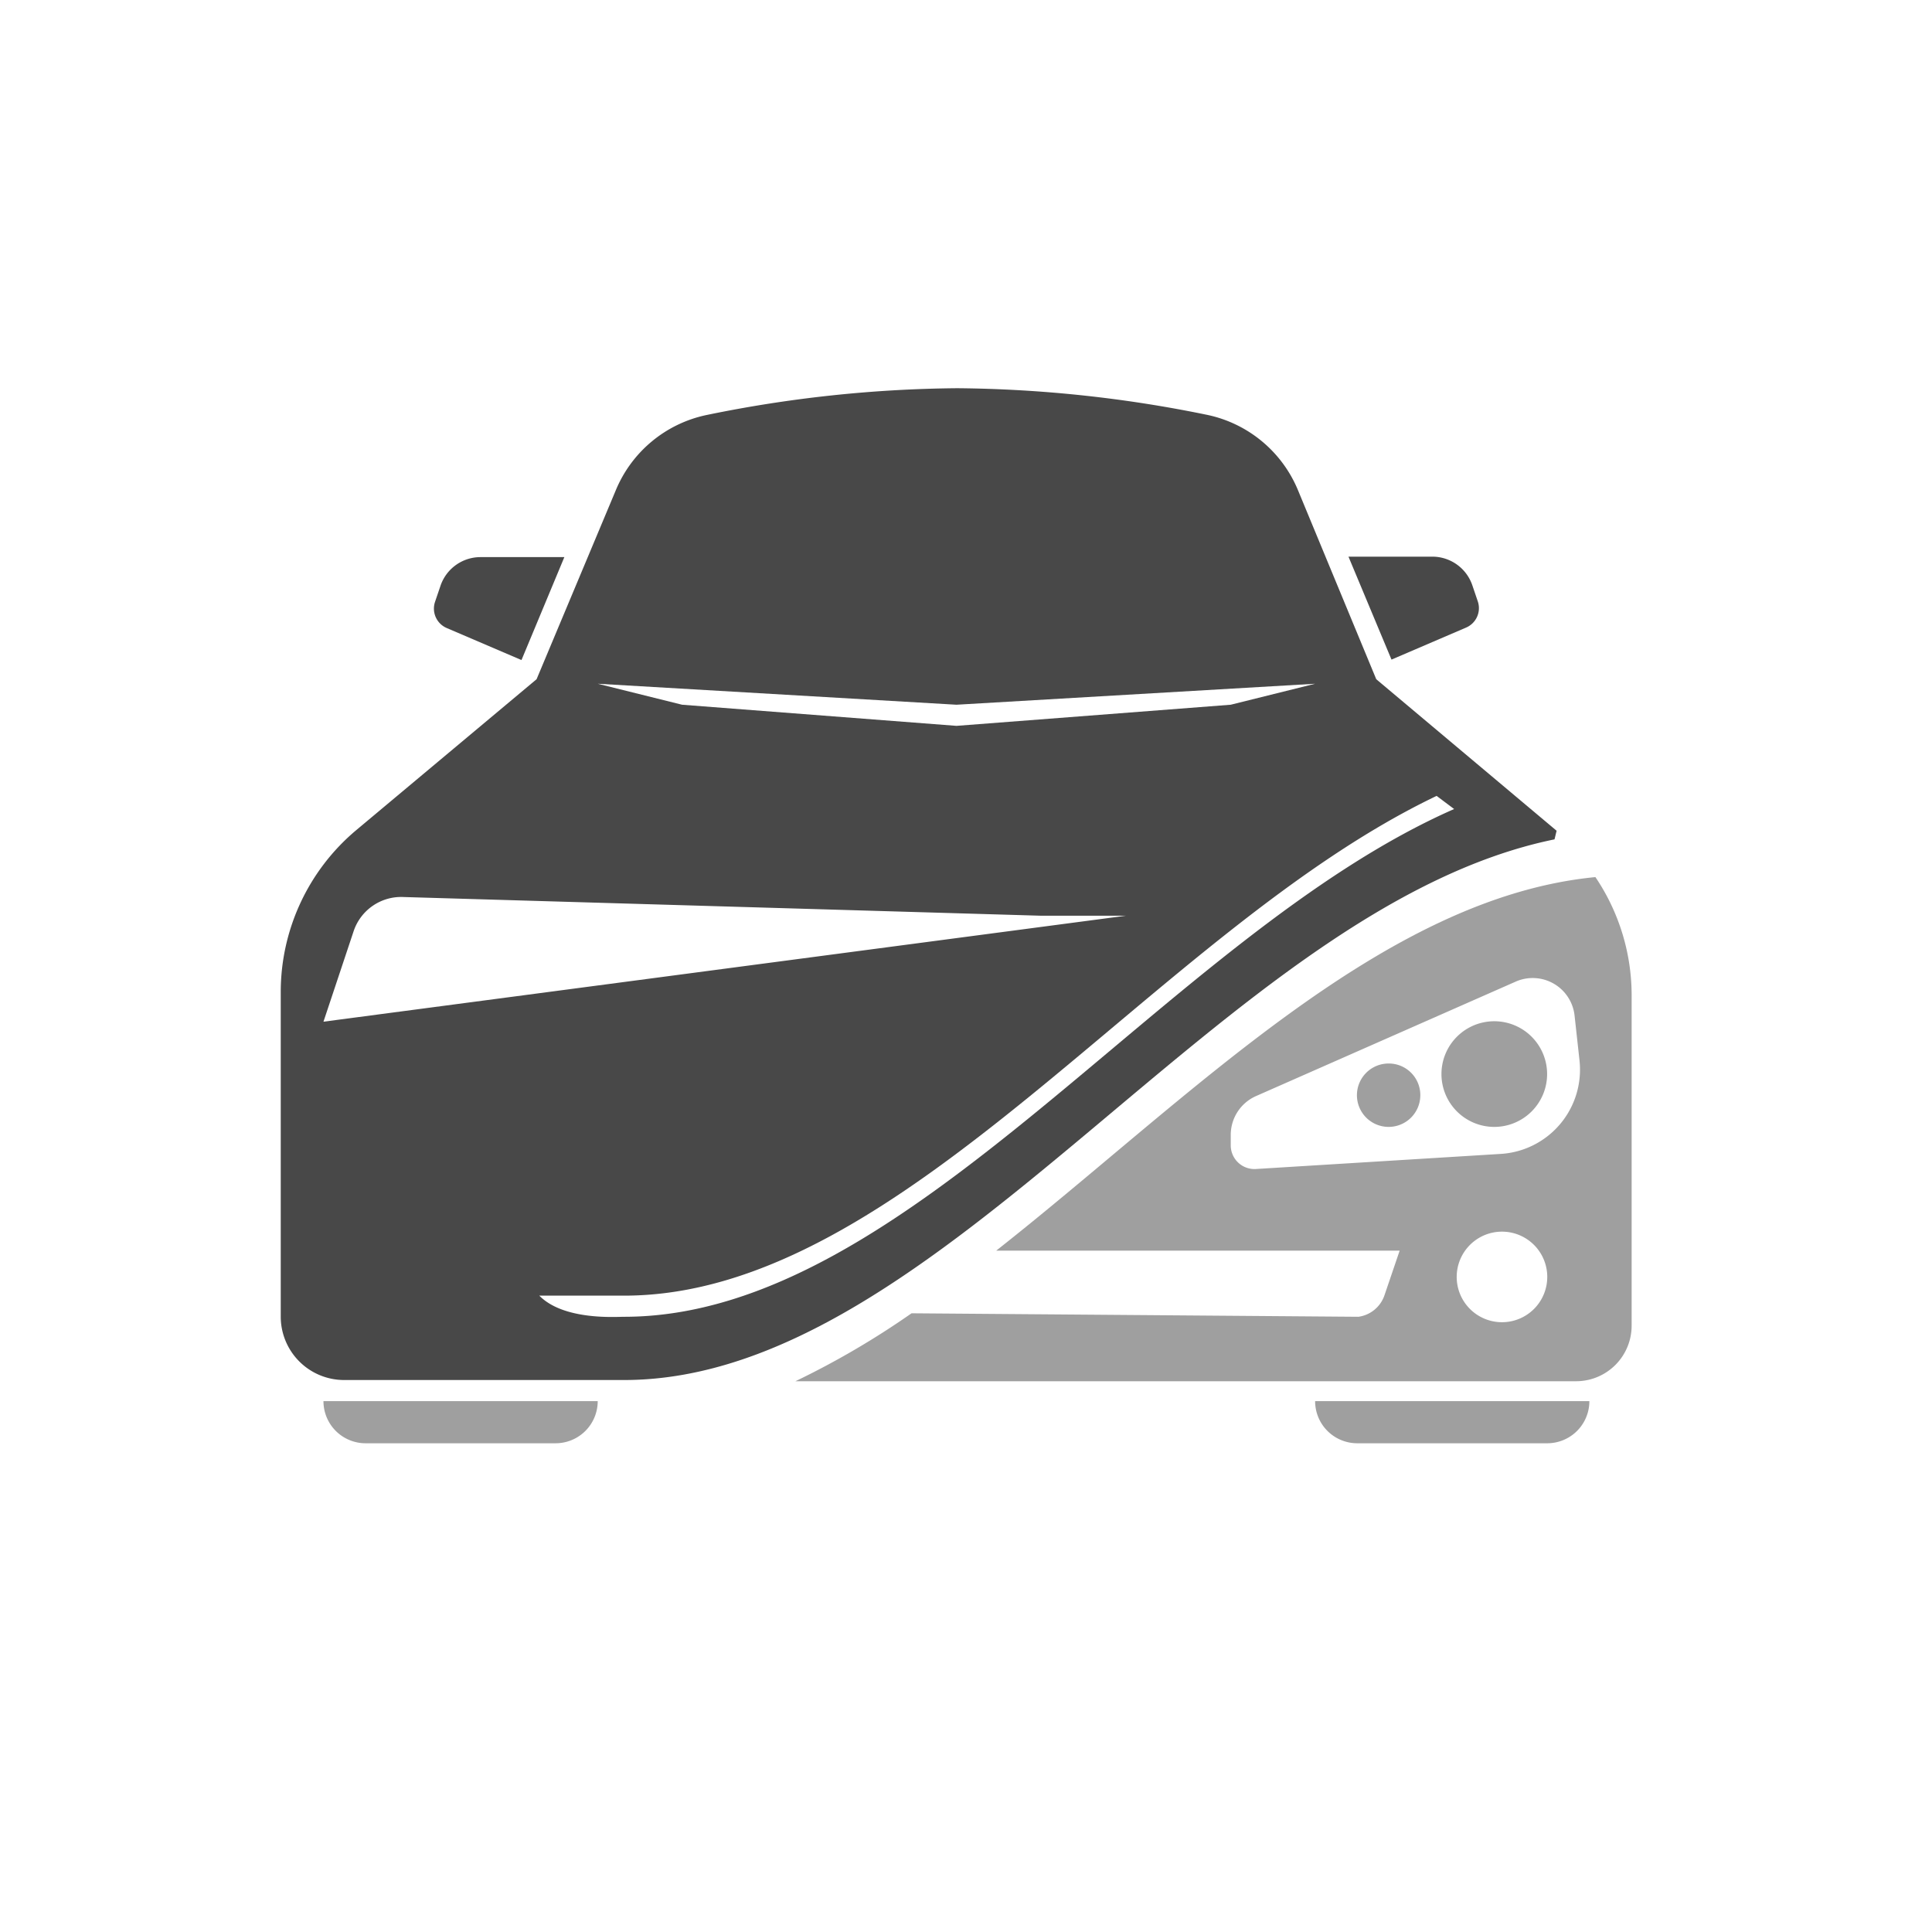
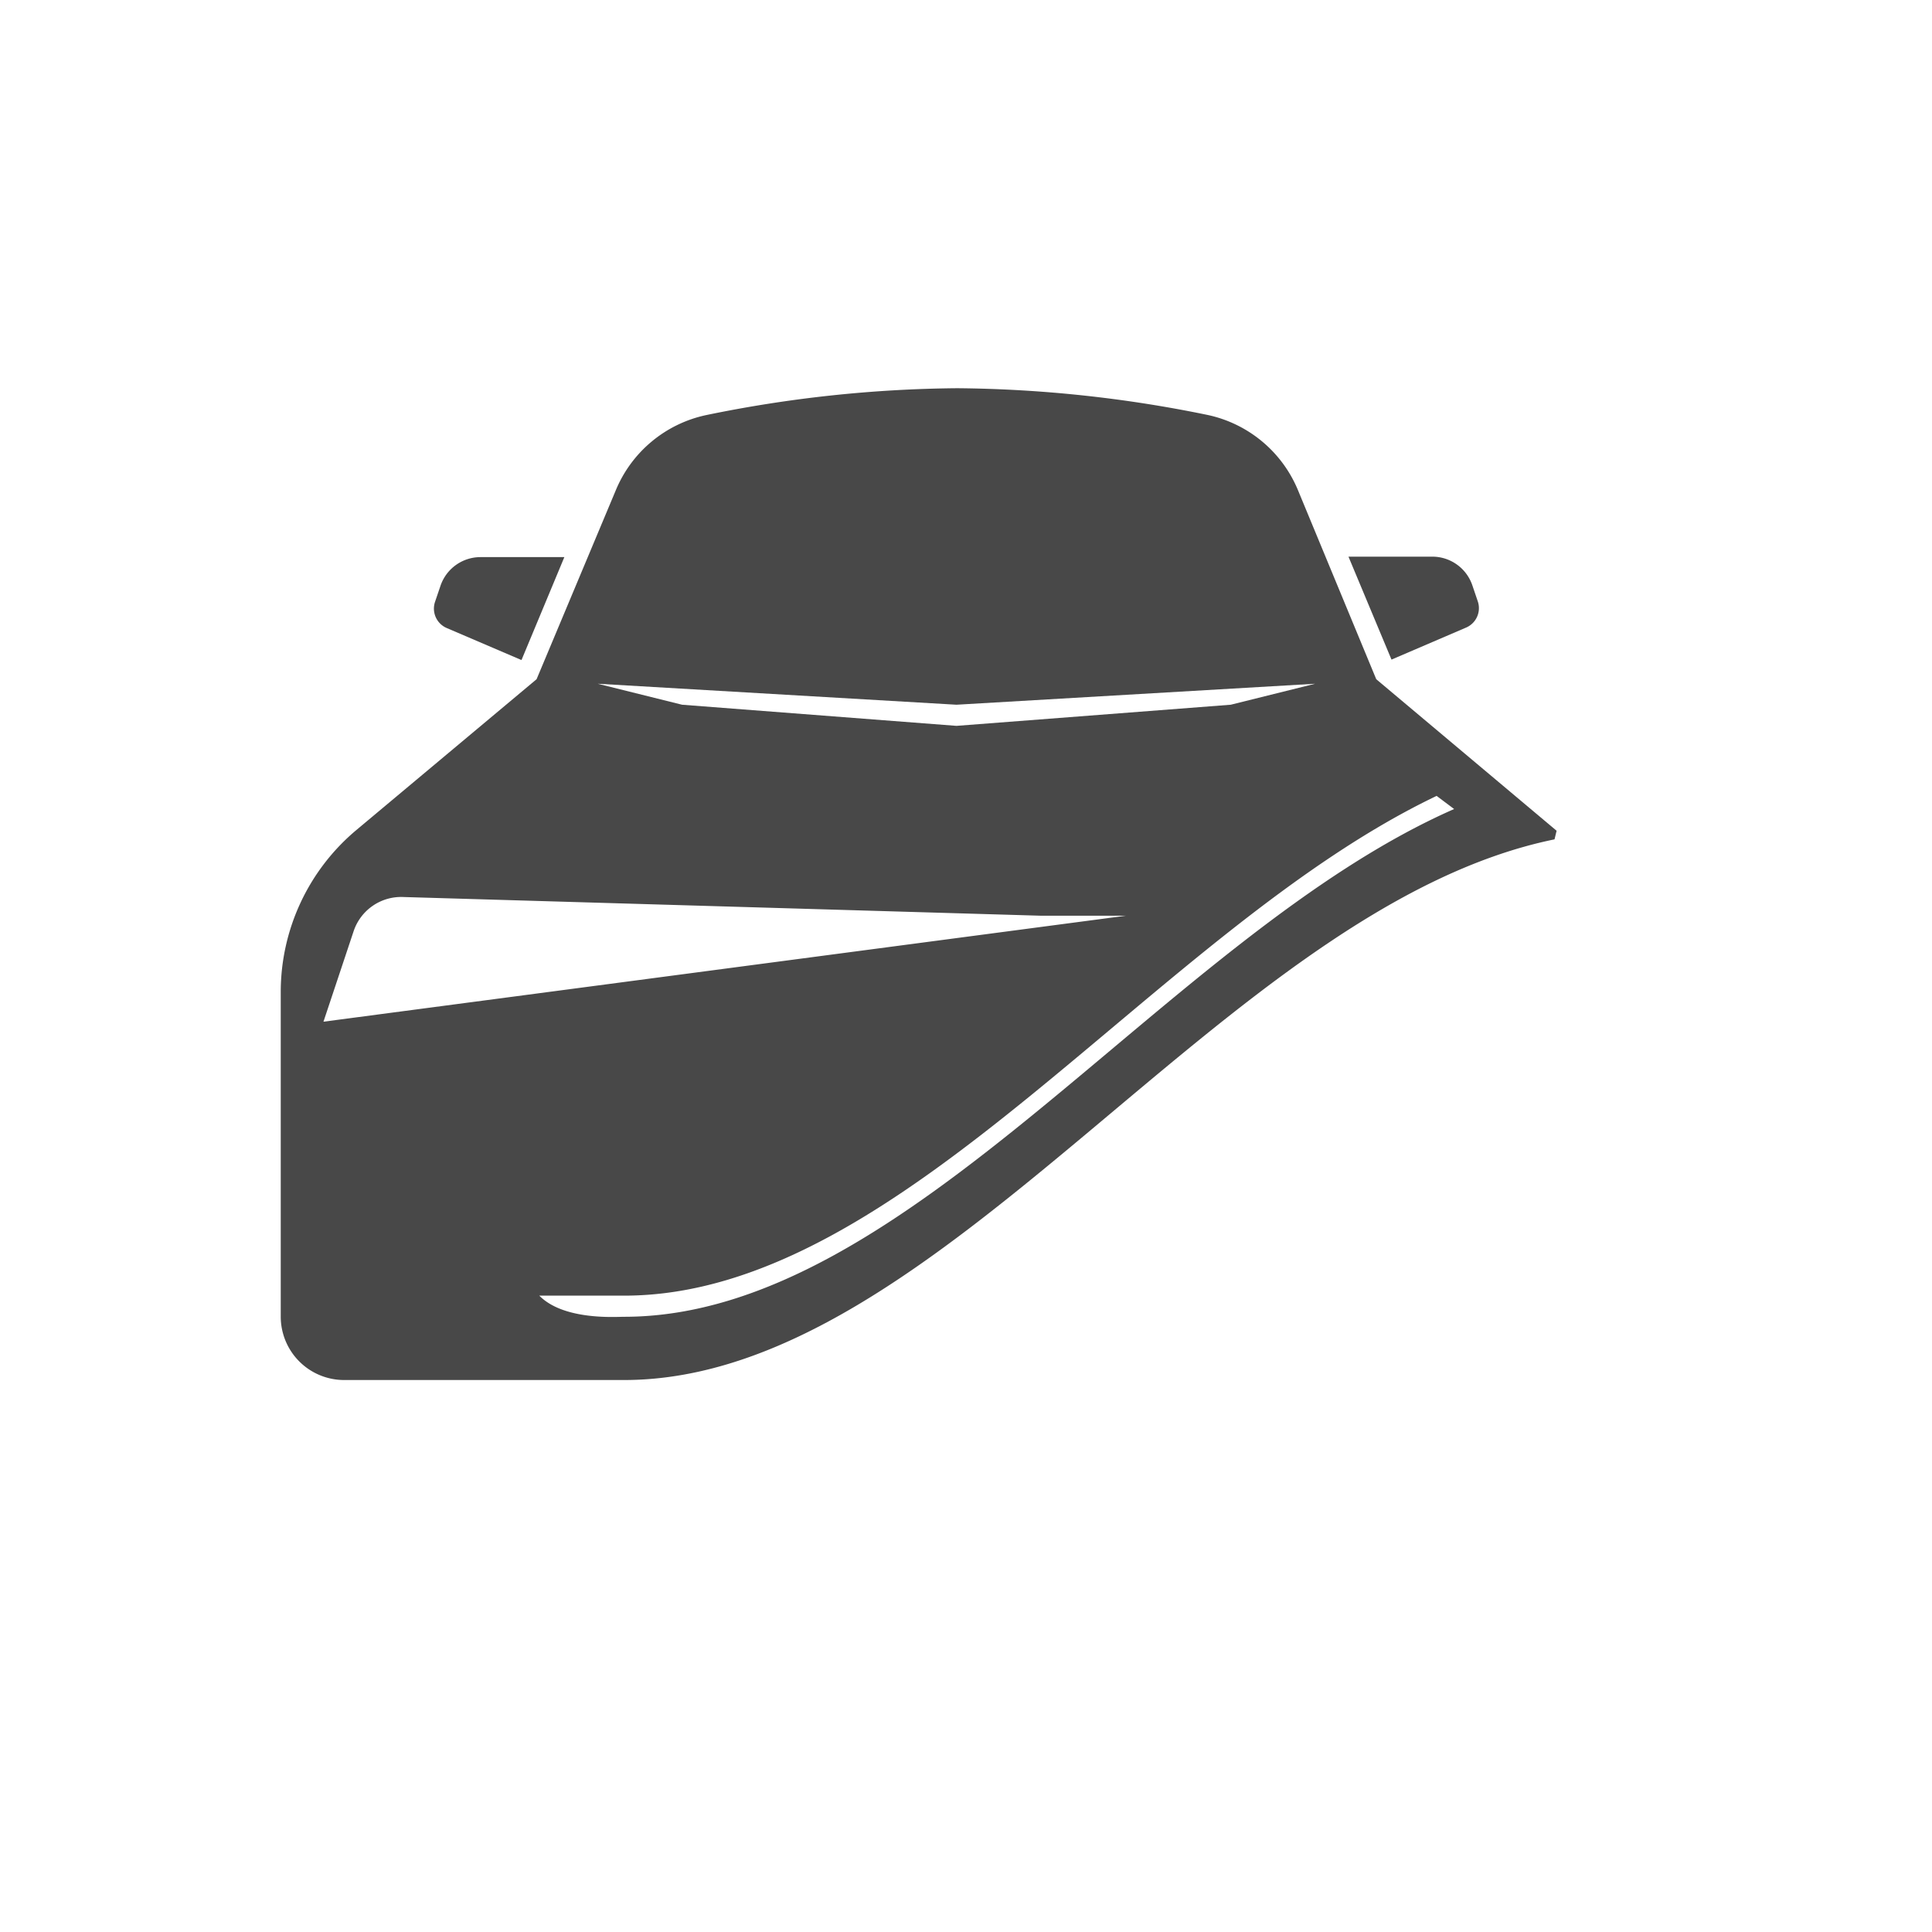
<svg xmlns="http://www.w3.org/2000/svg" viewBox="0 0 128 128">
  <defs>
    <style>.cls-1{fill:#484848;}.cls-2{fill:#9f9f9f;}</style>
  </defs>
  <g id="Stroke">
    <path class="cls-1" d="M91.18,45,86,32.49a8.37,8.37,0,0,0-6-5,85.4,85.4,0,0,0-16.57-1.77A85.42,85.42,0,0,0,46.79,27.5a8.37,8.37,0,0,0-6,5L35.55,45,23.6,55a14,14,0,0,0-5,10.69V87.24a4.2,4.2,0,0,0,4.2,4.19H41.35c21.1,0,39.75-31.34,61.64-35.82.07-.27.07-.3.14-.57ZM63.37,46.69,87.13,45.3l-5.59,1.39-18.17,1.4-18.18-1.4L39.6,45.3Zm-41.94,21,2-6a3.32,3.32,0,0,1,3.3-2.26L69,60.67h5.59ZM41.35,87.24c-.55,0-4,.25-5.62-1.4h5.62c18.55,0,35.2-24.21,53.83-33.11l1.16.87C77.25,62,60.28,87.24,41.35,87.24ZM28.82,39.88l.36-1.06a2.8,2.8,0,0,1,2.65-1.91h5.56l-2.84,6.82L29.6,41.61A1.4,1.4,0,0,1,28.82,39.88Zm60.52-3H94.9a2.8,2.8,0,0,1,2.65,1.91l.36,1.06a1.4,1.4,0,0,1-.78,1.73l-4.94,2.12Z" />
-     <path class="cls-2" d="M36.8,95.62H24.22a2.79,2.79,0,0,1-2.79-2.79H39.6A2.79,2.79,0,0,1,36.8,95.62Zm68.5-2.79H87.13a2.79,2.79,0,0,0,2.8,2.79h12.58A2.79,2.79,0,0,0,105.3,92.83Zm2.8-27v22a3.68,3.68,0,0,1-3.68,3.68H52.7a55.06,55.06,0,0,0,7.69-4.5h.18L90,87.24a2.13,2.13,0,0,0,1.73-1.44l1-2.94H66c12.81-10.09,25.55-23.38,39.7-24.75A14,14,0,0,1,108.1,65.84Zm-5.59,18.77a3,3,0,1,0-3,3A3,3,0,0,0,102.51,84.61Zm2.14-14.31-.33-3a2.79,2.79,0,0,0-3.89-2.26L83.21,72.62a2.81,2.81,0,0,0-1.67,2.56v.71a1.57,1.57,0,0,0,1.66,1.56l16.22-1A5.59,5.59,0,0,0,104.65,70.3ZM99,67.66a3.5,3.5,0,1,0,3.5,3.5A3.5,3.5,0,0,0,99,67.66Zm-7,2.8a2.1,2.1,0,1,0,2.1,2.1A2.09,2.09,0,0,0,92,70.46Z" />
  </g>
</svg>